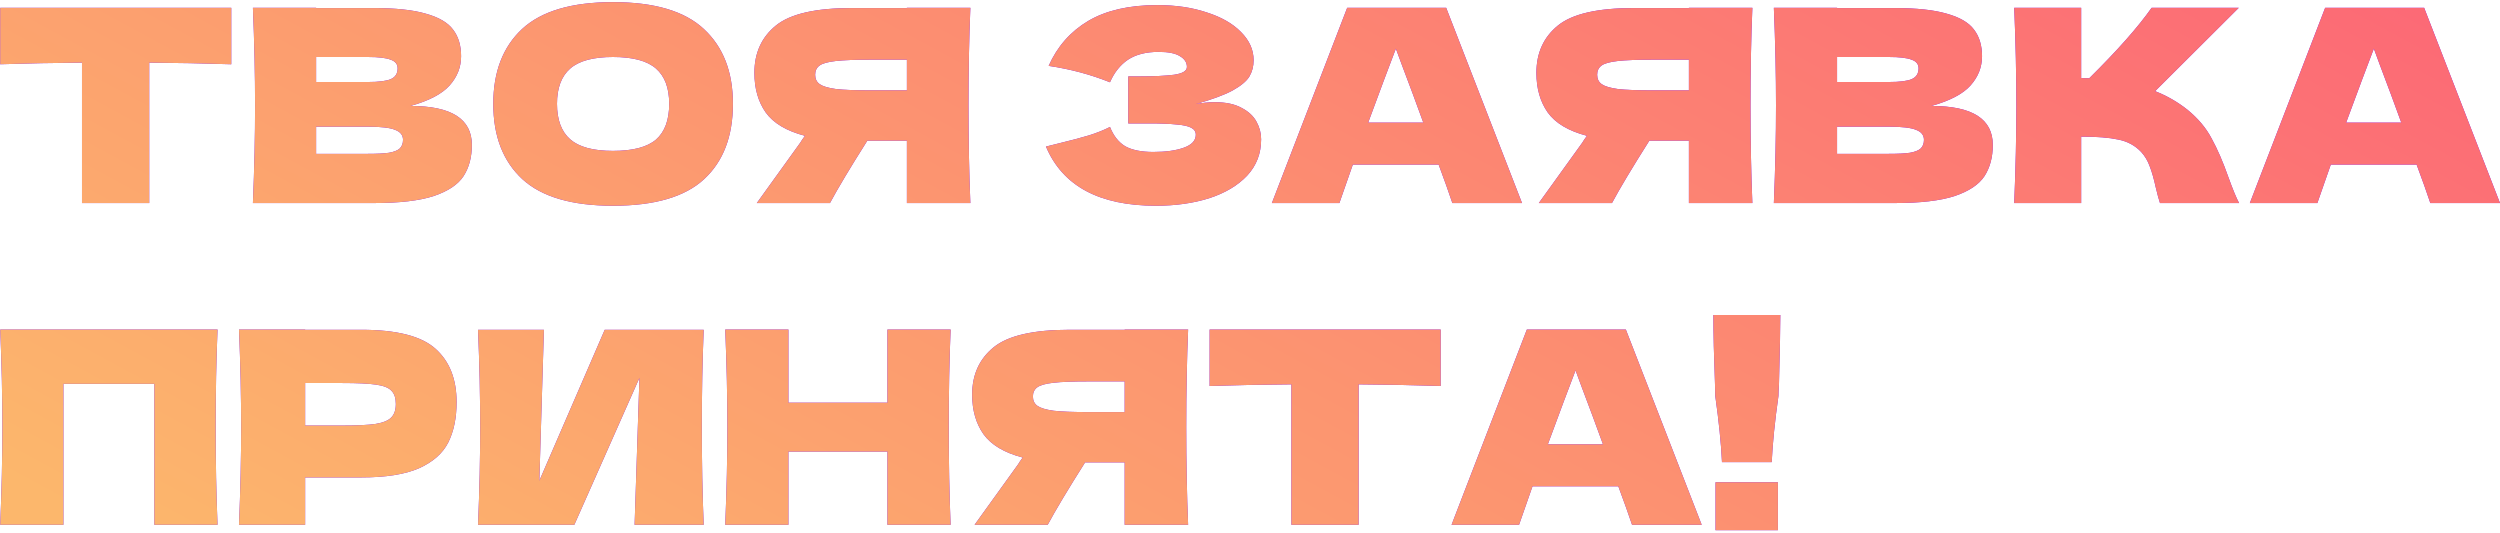
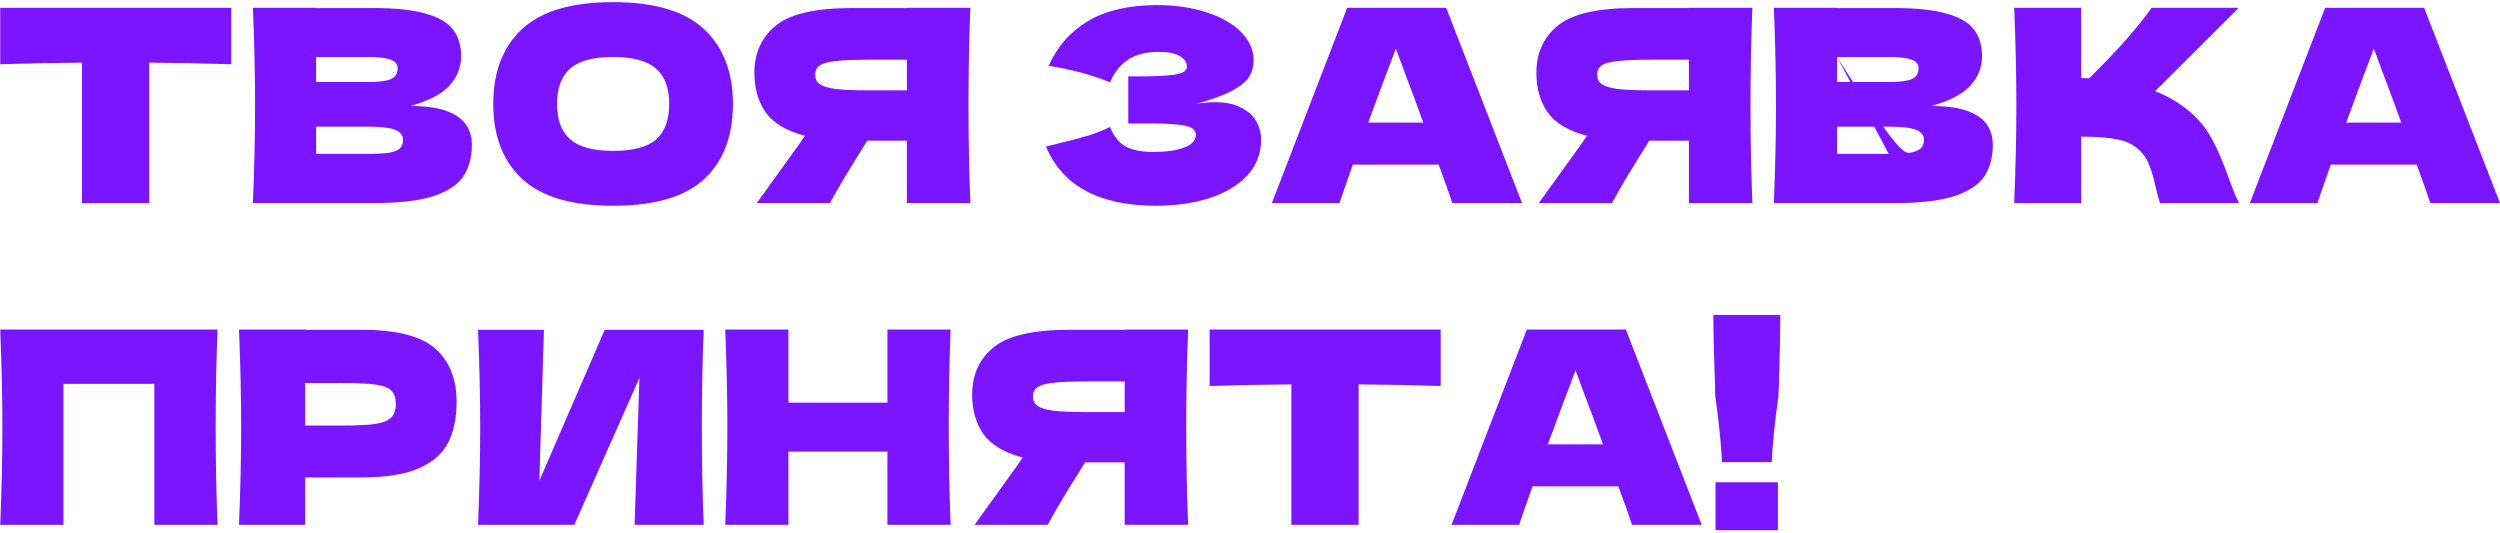
<svg xmlns="http://www.w3.org/2000/svg" width="948" height="202" viewBox="0 0 948 202" fill="none">
-   <path d="M87.698 24.368C77.022 24.028 66.652 23.824 56.588 23.756V77H31.088V23.756C20.956 23.824 10.62 24.028 0.08 24.368V2.948H87.698V24.368ZM155.676 40.178C171.18 40.178 178.932 45.108 178.932 54.968C178.932 59.592 177.878 63.536 175.77 66.8C173.662 69.996 169.888 72.512 164.448 74.348C159.008 76.116 151.46 77 141.804 77H95.904C96.448 63.808 96.72 51.466 96.72 39.974C96.72 28.482 96.448 16.14 95.904 2.948H119.874V3.05H141.6C150.032 3.05 156.662 3.764 161.49 5.192C166.386 6.552 169.82 8.558 171.792 11.21C173.832 13.862 174.852 17.228 174.852 21.308C174.852 25.456 173.39 29.162 170.466 32.426C167.61 35.622 162.68 38.206 155.676 40.178ZM119.874 21.614V31.1H139.458C143.674 31.1 146.598 30.726 148.23 29.978C149.93 29.23 150.78 27.87 150.78 25.898C150.78 24.334 149.896 23.246 148.128 22.634C146.428 21.954 143.538 21.614 139.458 21.614H119.874ZM139.458 58.334C142.994 58.334 145.68 58.198 147.516 57.926C149.42 57.586 150.78 57.042 151.596 56.294C152.412 55.478 152.82 54.39 152.82 53.03C152.82 51.262 151.834 50.004 149.862 49.256C147.958 48.44 144.49 48.032 139.458 48.032H119.874V58.334H139.458ZM232.437 78.02C216.865 78.02 205.407 74.654 198.063 67.922C190.719 61.122 187.047 51.602 187.047 39.362C187.047 27.258 190.685 17.806 197.961 11.006C205.305 4.206 216.797 0.806 232.437 0.806C248.145 0.806 259.637 4.206 266.913 11.006C274.257 17.806 277.929 27.258 277.929 39.362C277.929 51.67 274.291 61.19 267.015 67.922C259.739 74.654 248.213 78.02 232.437 78.02ZM232.437 57.212C239.985 57.212 245.425 55.784 248.757 52.928C252.089 50.004 253.755 45.482 253.755 39.362C253.755 33.378 252.089 28.924 248.757 26C245.425 23.076 239.985 21.614 232.437 21.614C224.957 21.614 219.551 23.076 216.219 26C212.887 28.924 211.221 33.378 211.221 39.362C211.221 45.414 212.887 49.902 216.219 52.826C219.551 55.75 224.957 57.212 232.437 57.212ZM367.965 2.948C367.489 14.44 367.251 26.782 367.251 39.974C367.251 53.166 367.489 65.508 367.965 77H343.893V53.336H328.899C322.439 63.536 317.713 71.424 314.721 77H286.977L303.501 54.05C303.841 53.438 304.419 52.588 305.235 51.5C298.231 49.664 293.267 46.706 290.343 42.626C287.487 38.546 286.059 33.548 286.059 27.632C286.059 20.084 288.779 14.1 294.219 9.68C299.659 5.26 309.247 3.05 322.983 3.05H343.893V2.948H367.965ZM343.893 34.262V22.634H330.123C324.275 22.634 319.855 22.804 316.863 23.144C313.871 23.484 311.831 24.062 310.743 24.878C309.655 25.694 309.111 26.85 309.111 28.346C309.111 29.91 309.689 31.1 310.845 31.916C312.001 32.732 314.041 33.344 316.965 33.752C319.957 34.092 324.343 34.262 330.123 34.262H343.893ZM453.441 39.464C455.889 38.988 458.303 38.75 460.683 38.75C464.831 38.75 468.197 39.464 470.781 40.892C473.433 42.252 475.337 44.02 476.493 46.196C477.649 48.304 478.227 50.514 478.227 52.826C478.227 58.198 476.459 62.788 472.923 66.596C469.387 70.336 464.593 73.192 458.541 75.164C452.489 77.068 445.757 78.02 438.345 78.02C416.857 78.02 402.951 70.54 396.627 55.58L402.339 54.152C406.555 53.132 410.125 52.18 413.049 51.296C416.041 50.344 418.659 49.29 420.903 48.134C422.263 51.534 424.201 53.982 426.717 55.478C429.301 56.906 432.837 57.62 437.325 57.62C442.085 57.62 445.961 57.076 448.953 55.988C451.945 54.9 453.441 53.268 453.441 51.092C453.441 49.936 452.863 49.052 451.707 48.44C450.551 47.828 448.715 47.42 446.199 47.216C443.683 46.944 440.147 46.808 435.591 46.808H427.839V28.958H432.531C437.699 28.958 441.915 28.754 445.179 28.346C448.443 27.87 450.075 26.884 450.075 25.388C450.075 23.688 449.191 22.328 447.423 21.308C445.723 20.22 443.037 19.676 439.365 19.676C434.605 19.676 430.729 20.662 427.737 22.634C424.813 24.606 422.535 27.462 420.903 31.202C413.627 28.278 405.875 26.204 397.647 24.98C400.911 17.636 405.909 11.958 412.641 7.946C419.441 3.934 428.179 1.928 438.855 1.928C445.791 1.928 452.013 2.846 457.521 4.682C463.097 6.45 467.449 8.932 470.577 12.128C473.773 15.324 475.371 18.894 475.371 22.838C475.371 25.15 474.827 27.224 473.739 29.06C472.651 30.828 470.509 32.596 467.313 34.364C464.117 36.064 459.493 37.764 453.441 39.464ZM550.735 77C549.443 73.124 547.709 68.262 545.533 62.414H512.995L507.895 77H482.293L510.853 2.948H548.389L577.153 77H550.735ZM539.719 46.502C537.135 39.362 534.483 32.222 531.763 25.082L529.315 18.452C526.935 24.64 523.433 33.99 518.809 46.502H539.719ZM664.502 2.948C664.026 14.44 663.788 26.782 663.788 39.974C663.788 53.166 664.026 65.508 664.502 77H640.43V53.336H625.436C618.976 63.536 614.25 71.424 611.258 77H583.514L600.038 54.05C600.378 53.438 600.956 52.588 601.772 51.5C594.768 49.664 589.804 46.706 586.88 42.626C584.024 38.546 582.596 33.548 582.596 27.632C582.596 20.084 585.316 14.1 590.756 9.68C596.196 5.26 605.784 3.05 619.52 3.05H640.43V2.948H664.502ZM640.43 34.262V22.634H626.66C620.812 22.634 616.392 22.804 613.4 23.144C610.408 23.484 608.368 24.062 607.28 24.878C606.192 25.694 605.648 26.85 605.648 28.346C605.648 29.91 606.226 31.1 607.382 31.916C608.538 32.732 610.578 33.344 613.502 33.752C616.494 34.092 620.88 34.262 626.66 34.262H640.43ZM732.415 40.178C747.919 40.178 755.671 45.108 755.671 54.968C755.671 59.592 754.617 63.536 752.509 66.8C750.401 69.996 746.627 72.512 741.187 74.348C735.747 76.116 728.199 77 718.543 77H672.643C673.187 63.808 673.459 51.466 673.459 39.974C673.459 28.482 673.187 16.14 672.643 2.948H696.613V3.05H718.339C726.771 3.05 733.401 3.764 738.229 5.192C743.125 6.552 746.559 8.558 748.531 11.21C750.571 13.862 751.591 17.228 751.591 21.308C751.591 25.456 750.129 29.162 747.205 32.426C744.349 35.622 739.419 38.206 732.415 40.178ZM696.613 21.614V31.1H716.197C720.413 31.1 723.337 30.726 724.969 29.978C726.669 29.23 727.519 27.87 727.519 25.898C727.519 24.334 726.635 23.246 724.867 22.634C723.167 21.954 720.277 21.614 716.197 21.614H696.613ZM716.197 58.334C719.733 58.334 722.419 58.198 724.255 57.926C726.159 57.586 727.519 57.042 728.335 56.294C729.151 55.478 729.559 54.39 729.559 53.03C729.559 51.262 728.573 50.004 726.601 49.256C724.697 48.44 721.229 48.032 716.197 48.032H696.613V58.334H716.197ZM829.473 41.606C833.485 44.87 836.545 48.508 838.653 52.52C840.829 56.464 842.937 61.326 844.977 67.106C846.677 71.798 848.037 75.096 849.057 77H819.069C818.661 75.844 818.117 73.838 817.437 70.982C816.757 67.854 816.009 65.236 815.193 63.128C814.445 61.02 813.357 59.184 811.929 57.62C809.617 55.172 806.727 53.608 803.259 52.928C799.859 52.18 795.167 51.806 789.183 51.806V77H763.785C764.329 63.808 764.601 51.466 764.601 39.974C764.601 28.482 764.329 16.14 763.785 2.948H789.183V29.57C789.863 29.638 790.883 29.672 792.243 29.672C802.851 19.2 810.739 10.292 815.907 2.948H848.955L817.233 34.568C821.721 36.336 825.801 38.682 829.473 41.606ZM921.581 77C920.289 73.124 918.555 68.262 916.379 62.414H883.841L878.741 77H853.139L881.699 2.948H919.235L947.999 77H921.581ZM910.565 46.502C907.981 39.362 905.329 32.222 902.609 25.082L900.161 18.452C897.781 24.64 894.279 33.99 889.655 46.502H910.565ZM82.496 124.948C82.02 136.44 81.782 148.782 81.782 161.974C81.782 175.166 82.02 187.508 82.496 199H58.526V145.552H24.05V199H0.08C0.624 185.808 0.896 173.466 0.896 161.974C0.896 150.482 0.624 138.14 0.08 124.948H82.496ZM136.933 125.05C150.465 125.05 159.883 127.464 165.187 132.292C170.491 137.052 173.143 143.784 173.143 152.488C173.143 158.472 172.089 163.572 169.981 167.788C167.873 171.936 164.167 175.2 158.863 177.58C153.559 179.892 146.249 181.048 136.933 181.048H115.717V199H90.625C91.169 185.808 91.441 173.466 91.441 161.974C91.441 150.482 91.169 138.14 90.625 124.948H115.717V125.05H136.933ZM129.793 161.362C135.437 161.362 139.653 161.158 142.441 160.75C145.297 160.274 147.269 159.458 148.357 158.302C149.513 157.146 150.091 155.446 150.091 153.202C150.091 150.958 149.547 149.292 148.459 148.204C147.439 147.048 145.501 146.266 142.645 145.858C139.857 145.45 135.573 145.246 129.793 145.246H115.717V161.362H129.793ZM206.259 125.05L204.525 182.272L229.311 125.05H266.847C266.371 136.542 266.133 148.85 266.133 161.974C266.133 175.166 266.371 187.508 266.847 199H240.633L242.469 143.308L217.785 199H181.269C181.813 185.808 182.085 173.466 182.085 161.974C182.085 150.55 181.813 138.242 181.269 125.05H206.259ZM360.478 124.948C360.002 136.44 359.764 148.782 359.764 161.974C359.764 175.166 360.002 187.508 360.478 199H336.508V171.256H298.972V199H275.002C275.546 185.808 275.818 173.466 275.818 161.974C275.818 150.482 275.546 138.14 275.002 124.948H298.972V152.692H336.508V124.948H360.478ZM450.541 124.948C450.065 136.44 449.827 148.782 449.827 161.974C449.827 175.166 450.065 187.508 450.541 199H426.469V175.336H411.475C405.015 185.536 400.289 193.424 397.297 199H369.553L386.077 176.05C386.417 175.438 386.995 174.588 387.811 173.5C380.807 171.664 375.843 168.706 372.919 164.626C370.063 160.546 368.635 155.548 368.635 149.632C368.635 142.084 371.355 136.1 376.795 131.68C382.235 127.26 391.823 125.05 405.559 125.05H426.469V124.948H450.541ZM426.469 156.262V144.634H412.699C406.851 144.634 402.431 144.804 399.439 145.144C396.447 145.484 394.407 146.062 393.319 146.878C392.231 147.694 391.687 148.85 391.687 150.346C391.687 151.91 392.265 153.1 393.421 153.916C394.577 154.732 396.617 155.344 399.541 155.752C402.533 156.092 406.919 156.262 412.699 156.262H426.469ZM546.3 146.368C535.624 146.028 525.254 145.824 515.19 145.756V199H489.69V145.756C479.558 145.824 469.222 146.028 458.682 146.368V124.948H546.3V146.368ZM618.868 199C617.576 195.124 615.842 190.262 613.666 184.414H581.128L576.028 199H550.426L578.986 124.948H616.522L645.286 199H618.868ZM607.852 168.502C605.268 161.362 602.616 154.222 599.896 147.082L597.448 140.452C595.068 146.64 591.566 155.99 586.942 168.502H607.852ZM675.106 119.44C675.106 123.996 674.936 132.734 674.596 145.654C674.46 147.694 674.392 149.19 674.392 150.142C673.032 159.73 672.182 168.094 671.842 175.234H652.972C652.632 168.094 651.782 159.73 650.422 150.142L650.32 145.654C649.912 135.182 649.708 126.444 649.708 119.44H675.106ZM674.188 201.04H650.524V182.884H674.188V201.04Z" fill="#7C15FF" />
-   <path d="M87.698 24.368C77.022 24.028 66.652 23.824 56.588 23.756V77H31.088V23.756C20.956 23.824 10.62 24.028 0.08 24.368V2.948H87.698V24.368ZM155.676 40.178C171.18 40.178 178.932 45.108 178.932 54.968C178.932 59.592 177.878 63.536 175.77 66.8C173.662 69.996 169.888 72.512 164.448 74.348C159.008 76.116 151.46 77 141.804 77H95.904C96.448 63.808 96.72 51.466 96.72 39.974C96.72 28.482 96.448 16.14 95.904 2.948H119.874V3.05H141.6C150.032 3.05 156.662 3.764 161.49 5.192C166.386 6.552 169.82 8.558 171.792 11.21C173.832 13.862 174.852 17.228 174.852 21.308C174.852 25.456 173.39 29.162 170.466 32.426C167.61 35.622 162.68 38.206 155.676 40.178ZM119.874 21.614V31.1H139.458C143.674 31.1 146.598 30.726 148.23 29.978C149.93 29.23 150.78 27.87 150.78 25.898C150.78 24.334 149.896 23.246 148.128 22.634C146.428 21.954 143.538 21.614 139.458 21.614H119.874ZM139.458 58.334C142.994 58.334 145.68 58.198 147.516 57.926C149.42 57.586 150.78 57.042 151.596 56.294C152.412 55.478 152.82 54.39 152.82 53.03C152.82 51.262 151.834 50.004 149.862 49.256C147.958 48.44 144.49 48.032 139.458 48.032H119.874V58.334H139.458ZM232.437 78.02C216.865 78.02 205.407 74.654 198.063 67.922C190.719 61.122 187.047 51.602 187.047 39.362C187.047 27.258 190.685 17.806 197.961 11.006C205.305 4.206 216.797 0.806 232.437 0.806C248.145 0.806 259.637 4.206 266.913 11.006C274.257 17.806 277.929 27.258 277.929 39.362C277.929 51.67 274.291 61.19 267.015 67.922C259.739 74.654 248.213 78.02 232.437 78.02ZM232.437 57.212C239.985 57.212 245.425 55.784 248.757 52.928C252.089 50.004 253.755 45.482 253.755 39.362C253.755 33.378 252.089 28.924 248.757 26C245.425 23.076 239.985 21.614 232.437 21.614C224.957 21.614 219.551 23.076 216.219 26C212.887 28.924 211.221 33.378 211.221 39.362C211.221 45.414 212.887 49.902 216.219 52.826C219.551 55.75 224.957 57.212 232.437 57.212ZM367.965 2.948C367.489 14.44 367.251 26.782 367.251 39.974C367.251 53.166 367.489 65.508 367.965 77H343.893V53.336H328.899C322.439 63.536 317.713 71.424 314.721 77H286.977L303.501 54.05C303.841 53.438 304.419 52.588 305.235 51.5C298.231 49.664 293.267 46.706 290.343 42.626C287.487 38.546 286.059 33.548 286.059 27.632C286.059 20.084 288.779 14.1 294.219 9.68C299.659 5.26 309.247 3.05 322.983 3.05H343.893V2.948H367.965ZM343.893 34.262V22.634H330.123C324.275 22.634 319.855 22.804 316.863 23.144C313.871 23.484 311.831 24.062 310.743 24.878C309.655 25.694 309.111 26.85 309.111 28.346C309.111 29.91 309.689 31.1 310.845 31.916C312.001 32.732 314.041 33.344 316.965 33.752C319.957 34.092 324.343 34.262 330.123 34.262H343.893ZM453.441 39.464C455.889 38.988 458.303 38.75 460.683 38.75C464.831 38.75 468.197 39.464 470.781 40.892C473.433 42.252 475.337 44.02 476.493 46.196C477.649 48.304 478.227 50.514 478.227 52.826C478.227 58.198 476.459 62.788 472.923 66.596C469.387 70.336 464.593 73.192 458.541 75.164C452.489 77.068 445.757 78.02 438.345 78.02C416.857 78.02 402.951 70.54 396.627 55.58L402.339 54.152C406.555 53.132 410.125 52.18 413.049 51.296C416.041 50.344 418.659 49.29 420.903 48.134C422.263 51.534 424.201 53.982 426.717 55.478C429.301 56.906 432.837 57.62 437.325 57.62C442.085 57.62 445.961 57.076 448.953 55.988C451.945 54.9 453.441 53.268 453.441 51.092C453.441 49.936 452.863 49.052 451.707 48.44C450.551 47.828 448.715 47.42 446.199 47.216C443.683 46.944 440.147 46.808 435.591 46.808H427.839V28.958H432.531C437.699 28.958 441.915 28.754 445.179 28.346C448.443 27.87 450.075 26.884 450.075 25.388C450.075 23.688 449.191 22.328 447.423 21.308C445.723 20.22 443.037 19.676 439.365 19.676C434.605 19.676 430.729 20.662 427.737 22.634C424.813 24.606 422.535 27.462 420.903 31.202C413.627 28.278 405.875 26.204 397.647 24.98C400.911 17.636 405.909 11.958 412.641 7.946C419.441 3.934 428.179 1.928 438.855 1.928C445.791 1.928 452.013 2.846 457.521 4.682C463.097 6.45 467.449 8.932 470.577 12.128C473.773 15.324 475.371 18.894 475.371 22.838C475.371 25.15 474.827 27.224 473.739 29.06C472.651 30.828 470.509 32.596 467.313 34.364C464.117 36.064 459.493 37.764 453.441 39.464ZM550.735 77C549.443 73.124 547.709 68.262 545.533 62.414H512.995L507.895 77H482.293L510.853 2.948H548.389L577.153 77H550.735ZM539.719 46.502C537.135 39.362 534.483 32.222 531.763 25.082L529.315 18.452C526.935 24.64 523.433 33.99 518.809 46.502H539.719ZM664.502 2.948C664.026 14.44 663.788 26.782 663.788 39.974C663.788 53.166 664.026 65.508 664.502 77H640.43V53.336H625.436C618.976 63.536 614.25 71.424 611.258 77H583.514L600.038 54.05C600.378 53.438 600.956 52.588 601.772 51.5C594.768 49.664 589.804 46.706 586.88 42.626C584.024 38.546 582.596 33.548 582.596 27.632C582.596 20.084 585.316 14.1 590.756 9.68C596.196 5.26 605.784 3.05 619.52 3.05H640.43V2.948H664.502ZM640.43 34.262V22.634H626.66C620.812 22.634 616.392 22.804 613.4 23.144C610.408 23.484 608.368 24.062 607.28 24.878C606.192 25.694 605.648 26.85 605.648 28.346C605.648 29.91 606.226 31.1 607.382 31.916C608.538 32.732 610.578 33.344 613.502 33.752C616.494 34.092 620.88 34.262 626.66 34.262H640.43ZM732.415 40.178C747.919 40.178 755.671 45.108 755.671 54.968C755.671 59.592 754.617 63.536 752.509 66.8C750.401 69.996 746.627 72.512 741.187 74.348C735.747 76.116 728.199 77 718.543 77H672.643C673.187 63.808 673.459 51.466 673.459 39.974C673.459 28.482 673.187 16.14 672.643 2.948H696.613V3.05H718.339C726.771 3.05 733.401 3.764 738.229 5.192C743.125 6.552 746.559 8.558 748.531 11.21C750.571 13.862 751.591 17.228 751.591 21.308C751.591 25.456 750.129 29.162 747.205 32.426C744.349 35.622 739.419 38.206 732.415 40.178ZM696.613 21.614V31.1H716.197C720.413 31.1 723.337 30.726 724.969 29.978C726.669 29.23 727.519 27.87 727.519 25.898C727.519 24.334 726.635 23.246 724.867 22.634C723.167 21.954 720.277 21.614 716.197 21.614H696.613ZM716.197 58.334C719.733 58.334 722.419 58.198 724.255 57.926C726.159 57.586 727.519 57.042 728.335 56.294C729.151 55.478 729.559 54.39 729.559 53.03C729.559 51.262 728.573 50.004 726.601 49.256C724.697 48.44 721.229 48.032 716.197 48.032H696.613V58.334H716.197ZM829.473 41.606C833.485 44.87 836.545 48.508 838.653 52.52C840.829 56.464 842.937 61.326 844.977 67.106C846.677 71.798 848.037 75.096 849.057 77H819.069C818.661 75.844 818.117 73.838 817.437 70.982C816.757 67.854 816.009 65.236 815.193 63.128C814.445 61.02 813.357 59.184 811.929 57.62C809.617 55.172 806.727 53.608 803.259 52.928C799.859 52.18 795.167 51.806 789.183 51.806V77H763.785C764.329 63.808 764.601 51.466 764.601 39.974C764.601 28.482 764.329 16.14 763.785 2.948H789.183V29.57C789.863 29.638 790.883 29.672 792.243 29.672C802.851 19.2 810.739 10.292 815.907 2.948H848.955L817.233 34.568C821.721 36.336 825.801 38.682 829.473 41.606ZM921.581 77C920.289 73.124 918.555 68.262 916.379 62.414H883.841L878.741 77H853.139L881.699 2.948H919.235L947.999 77H921.581ZM910.565 46.502C907.981 39.362 905.329 32.222 902.609 25.082L900.161 18.452C897.781 24.64 894.279 33.99 889.655 46.502H910.565ZM82.496 124.948C82.02 136.44 81.782 148.782 81.782 161.974C81.782 175.166 82.02 187.508 82.496 199H58.526V145.552H24.05V199H0.08C0.624 185.808 0.896 173.466 0.896 161.974C0.896 150.482 0.624 138.14 0.08 124.948H82.496ZM136.933 125.05C150.465 125.05 159.883 127.464 165.187 132.292C170.491 137.052 173.143 143.784 173.143 152.488C173.143 158.472 172.089 163.572 169.981 167.788C167.873 171.936 164.167 175.2 158.863 177.58C153.559 179.892 146.249 181.048 136.933 181.048H115.717V199H90.625C91.169 185.808 91.441 173.466 91.441 161.974C91.441 150.482 91.169 138.14 90.625 124.948H115.717V125.05H136.933ZM129.793 161.362C135.437 161.362 139.653 161.158 142.441 160.75C145.297 160.274 147.269 159.458 148.357 158.302C149.513 157.146 150.091 155.446 150.091 153.202C150.091 150.958 149.547 149.292 148.459 148.204C147.439 147.048 145.501 146.266 142.645 145.858C139.857 145.45 135.573 145.246 129.793 145.246H115.717V161.362H129.793ZM206.259 125.05L204.525 182.272L229.311 125.05H266.847C266.371 136.542 266.133 148.85 266.133 161.974C266.133 175.166 266.371 187.508 266.847 199H240.633L242.469 143.308L217.785 199H181.269C181.813 185.808 182.085 173.466 182.085 161.974C182.085 150.55 181.813 138.242 181.269 125.05H206.259ZM360.478 124.948C360.002 136.44 359.764 148.782 359.764 161.974C359.764 175.166 360.002 187.508 360.478 199H336.508V171.256H298.972V199H275.002C275.546 185.808 275.818 173.466 275.818 161.974C275.818 150.482 275.546 138.14 275.002 124.948H298.972V152.692H336.508V124.948H360.478ZM450.541 124.948C450.065 136.44 449.827 148.782 449.827 161.974C449.827 175.166 450.065 187.508 450.541 199H426.469V175.336H411.475C405.015 185.536 400.289 193.424 397.297 199H369.553L386.077 176.05C386.417 175.438 386.995 174.588 387.811 173.5C380.807 171.664 375.843 168.706 372.919 164.626C370.063 160.546 368.635 155.548 368.635 149.632C368.635 142.084 371.355 136.1 376.795 131.68C382.235 127.26 391.823 125.05 405.559 125.05H426.469V124.948H450.541ZM426.469 156.262V144.634H412.699C406.851 144.634 402.431 144.804 399.439 145.144C396.447 145.484 394.407 146.062 393.319 146.878C392.231 147.694 391.687 148.85 391.687 150.346C391.687 151.91 392.265 153.1 393.421 153.916C394.577 154.732 396.617 155.344 399.541 155.752C402.533 156.092 406.919 156.262 412.699 156.262H426.469ZM546.3 146.368C535.624 146.028 525.254 145.824 515.19 145.756V199H489.69V145.756C479.558 145.824 469.222 146.028 458.682 146.368V124.948H546.3V146.368ZM618.868 199C617.576 195.124 615.842 190.262 613.666 184.414H581.128L576.028 199H550.426L578.986 124.948H616.522L645.286 199H618.868ZM607.852 168.502C605.268 161.362 602.616 154.222 599.896 147.082L597.448 140.452C595.068 146.64 591.566 155.99 586.942 168.502H607.852ZM675.106 119.44C675.106 123.996 674.936 132.734 674.596 145.654C674.46 147.694 674.392 149.19 674.392 150.142C673.032 159.73 672.182 168.094 671.842 175.234H652.972C652.632 168.094 651.782 159.73 650.422 150.142L650.32 145.654C649.912 135.182 649.708 126.444 649.708 119.44H675.106ZM674.188 201.04H650.524V182.884H674.188V201.04Z" fill="url(#paint0_linear_39_19)" />
+   <path d="M87.698 24.368C77.022 24.028 66.652 23.824 56.588 23.756V77H31.088V23.756C20.956 23.824 10.62 24.028 0.08 24.368V2.948H87.698V24.368ZM155.676 40.178C171.18 40.178 178.932 45.108 178.932 54.968C178.932 59.592 177.878 63.536 175.77 66.8C173.662 69.996 169.888 72.512 164.448 74.348C159.008 76.116 151.46 77 141.804 77H95.904C96.448 63.808 96.72 51.466 96.72 39.974C96.72 28.482 96.448 16.14 95.904 2.948H119.874V3.05H141.6C150.032 3.05 156.662 3.764 161.49 5.192C166.386 6.552 169.82 8.558 171.792 11.21C173.832 13.862 174.852 17.228 174.852 21.308C174.852 25.456 173.39 29.162 170.466 32.426C167.61 35.622 162.68 38.206 155.676 40.178ZM119.874 21.614V31.1H139.458C143.674 31.1 146.598 30.726 148.23 29.978C149.93 29.23 150.78 27.87 150.78 25.898C150.78 24.334 149.896 23.246 148.128 22.634C146.428 21.954 143.538 21.614 139.458 21.614H119.874ZM139.458 58.334C142.994 58.334 145.68 58.198 147.516 57.926C149.42 57.586 150.78 57.042 151.596 56.294C152.412 55.478 152.82 54.39 152.82 53.03C152.82 51.262 151.834 50.004 149.862 49.256C147.958 48.44 144.49 48.032 139.458 48.032H119.874V58.334H139.458ZM232.437 78.02C216.865 78.02 205.407 74.654 198.063 67.922C190.719 61.122 187.047 51.602 187.047 39.362C187.047 27.258 190.685 17.806 197.961 11.006C205.305 4.206 216.797 0.806 232.437 0.806C248.145 0.806 259.637 4.206 266.913 11.006C274.257 17.806 277.929 27.258 277.929 39.362C277.929 51.67 274.291 61.19 267.015 67.922C259.739 74.654 248.213 78.02 232.437 78.02ZM232.437 57.212C239.985 57.212 245.425 55.784 248.757 52.928C252.089 50.004 253.755 45.482 253.755 39.362C253.755 33.378 252.089 28.924 248.757 26C245.425 23.076 239.985 21.614 232.437 21.614C224.957 21.614 219.551 23.076 216.219 26C212.887 28.924 211.221 33.378 211.221 39.362C211.221 45.414 212.887 49.902 216.219 52.826C219.551 55.75 224.957 57.212 232.437 57.212ZM367.965 2.948C367.489 14.44 367.251 26.782 367.251 39.974C367.251 53.166 367.489 65.508 367.965 77H343.893V53.336H328.899C322.439 63.536 317.713 71.424 314.721 77H286.977L303.501 54.05C303.841 53.438 304.419 52.588 305.235 51.5C298.231 49.664 293.267 46.706 290.343 42.626C287.487 38.546 286.059 33.548 286.059 27.632C286.059 20.084 288.779 14.1 294.219 9.68C299.659 5.26 309.247 3.05 322.983 3.05H343.893V2.948H367.965ZM343.893 34.262V22.634H330.123C324.275 22.634 319.855 22.804 316.863 23.144C313.871 23.484 311.831 24.062 310.743 24.878C309.655 25.694 309.111 26.85 309.111 28.346C309.111 29.91 309.689 31.1 310.845 31.916C312.001 32.732 314.041 33.344 316.965 33.752C319.957 34.092 324.343 34.262 330.123 34.262H343.893ZM453.441 39.464C455.889 38.988 458.303 38.75 460.683 38.75C464.831 38.75 468.197 39.464 470.781 40.892C473.433 42.252 475.337 44.02 476.493 46.196C477.649 48.304 478.227 50.514 478.227 52.826C478.227 58.198 476.459 62.788 472.923 66.596C469.387 70.336 464.593 73.192 458.541 75.164C452.489 77.068 445.757 78.02 438.345 78.02C416.857 78.02 402.951 70.54 396.627 55.58L402.339 54.152C406.555 53.132 410.125 52.18 413.049 51.296C416.041 50.344 418.659 49.29 420.903 48.134C422.263 51.534 424.201 53.982 426.717 55.478C429.301 56.906 432.837 57.62 437.325 57.62C442.085 57.62 445.961 57.076 448.953 55.988C451.945 54.9 453.441 53.268 453.441 51.092C453.441 49.936 452.863 49.052 451.707 48.44C450.551 47.828 448.715 47.42 446.199 47.216C443.683 46.944 440.147 46.808 435.591 46.808H427.839V28.958H432.531C437.699 28.958 441.915 28.754 445.179 28.346C448.443 27.87 450.075 26.884 450.075 25.388C450.075 23.688 449.191 22.328 447.423 21.308C445.723 20.22 443.037 19.676 439.365 19.676C434.605 19.676 430.729 20.662 427.737 22.634C424.813 24.606 422.535 27.462 420.903 31.202C413.627 28.278 405.875 26.204 397.647 24.98C400.911 17.636 405.909 11.958 412.641 7.946C419.441 3.934 428.179 1.928 438.855 1.928C445.791 1.928 452.013 2.846 457.521 4.682C463.097 6.45 467.449 8.932 470.577 12.128C473.773 15.324 475.371 18.894 475.371 22.838C475.371 25.15 474.827 27.224 473.739 29.06C472.651 30.828 470.509 32.596 467.313 34.364C464.117 36.064 459.493 37.764 453.441 39.464ZM550.735 77C549.443 73.124 547.709 68.262 545.533 62.414H512.995L507.895 77H482.293L510.853 2.948H548.389L577.153 77H550.735ZM539.719 46.502C537.135 39.362 534.483 32.222 531.763 25.082L529.315 18.452C526.935 24.64 523.433 33.99 518.809 46.502H539.719ZM664.502 2.948C664.026 14.44 663.788 26.782 663.788 39.974C663.788 53.166 664.026 65.508 664.502 77H640.43V53.336H625.436C618.976 63.536 614.25 71.424 611.258 77H583.514L600.038 54.05C600.378 53.438 600.956 52.588 601.772 51.5C594.768 49.664 589.804 46.706 586.88 42.626C584.024 38.546 582.596 33.548 582.596 27.632C582.596 20.084 585.316 14.1 590.756 9.68C596.196 5.26 605.784 3.05 619.52 3.05H640.43V2.948H664.502ZM640.43 34.262V22.634H626.66C620.812 22.634 616.392 22.804 613.4 23.144C610.408 23.484 608.368 24.062 607.28 24.878C606.192 25.694 605.648 26.85 605.648 28.346C605.648 29.91 606.226 31.1 607.382 31.916C608.538 32.732 610.578 33.344 613.502 33.752C616.494 34.092 620.88 34.262 626.66 34.262H640.43ZM732.415 40.178C747.919 40.178 755.671 45.108 755.671 54.968C755.671 59.592 754.617 63.536 752.509 66.8C750.401 69.996 746.627 72.512 741.187 74.348C735.747 76.116 728.199 77 718.543 77H672.643C673.187 63.808 673.459 51.466 673.459 39.974C673.459 28.482 673.187 16.14 672.643 2.948H696.613V3.05H718.339C726.771 3.05 733.401 3.764 738.229 5.192C743.125 6.552 746.559 8.558 748.531 11.21C750.571 13.862 751.591 17.228 751.591 21.308C751.591 25.456 750.129 29.162 747.205 32.426C744.349 35.622 739.419 38.206 732.415 40.178ZM696.613 21.614V31.1H716.197C720.413 31.1 723.337 30.726 724.969 29.978C726.669 29.23 727.519 27.87 727.519 25.898C727.519 24.334 726.635 23.246 724.867 22.634C723.167 21.954 720.277 21.614 716.197 21.614H696.613ZC719.733 58.334 722.419 58.198 724.255 57.926C726.159 57.586 727.519 57.042 728.335 56.294C729.151 55.478 729.559 54.39 729.559 53.03C729.559 51.262 728.573 50.004 726.601 49.256C724.697 48.44 721.229 48.032 716.197 48.032H696.613V58.334H716.197ZM829.473 41.606C833.485 44.87 836.545 48.508 838.653 52.52C840.829 56.464 842.937 61.326 844.977 67.106C846.677 71.798 848.037 75.096 849.057 77H819.069C818.661 75.844 818.117 73.838 817.437 70.982C816.757 67.854 816.009 65.236 815.193 63.128C814.445 61.02 813.357 59.184 811.929 57.62C809.617 55.172 806.727 53.608 803.259 52.928C799.859 52.18 795.167 51.806 789.183 51.806V77H763.785C764.329 63.808 764.601 51.466 764.601 39.974C764.601 28.482 764.329 16.14 763.785 2.948H789.183V29.57C789.863 29.638 790.883 29.672 792.243 29.672C802.851 19.2 810.739 10.292 815.907 2.948H848.955L817.233 34.568C821.721 36.336 825.801 38.682 829.473 41.606ZM921.581 77C920.289 73.124 918.555 68.262 916.379 62.414H883.841L878.741 77H853.139L881.699 2.948H919.235L947.999 77H921.581ZM910.565 46.502C907.981 39.362 905.329 32.222 902.609 25.082L900.161 18.452C897.781 24.64 894.279 33.99 889.655 46.502H910.565ZM82.496 124.948C82.02 136.44 81.782 148.782 81.782 161.974C81.782 175.166 82.02 187.508 82.496 199H58.526V145.552H24.05V199H0.08C0.624 185.808 0.896 173.466 0.896 161.974C0.896 150.482 0.624 138.14 0.08 124.948H82.496ZM136.933 125.05C150.465 125.05 159.883 127.464 165.187 132.292C170.491 137.052 173.143 143.784 173.143 152.488C173.143 158.472 172.089 163.572 169.981 167.788C167.873 171.936 164.167 175.2 158.863 177.58C153.559 179.892 146.249 181.048 136.933 181.048H115.717V199H90.625C91.169 185.808 91.441 173.466 91.441 161.974C91.441 150.482 91.169 138.14 90.625 124.948H115.717V125.05H136.933ZM129.793 161.362C135.437 161.362 139.653 161.158 142.441 160.75C145.297 160.274 147.269 159.458 148.357 158.302C149.513 157.146 150.091 155.446 150.091 153.202C150.091 150.958 149.547 149.292 148.459 148.204C147.439 147.048 145.501 146.266 142.645 145.858C139.857 145.45 135.573 145.246 129.793 145.246H115.717V161.362H129.793ZM206.259 125.05L204.525 182.272L229.311 125.05H266.847C266.371 136.542 266.133 148.85 266.133 161.974C266.133 175.166 266.371 187.508 266.847 199H240.633L242.469 143.308L217.785 199H181.269C181.813 185.808 182.085 173.466 182.085 161.974C182.085 150.55 181.813 138.242 181.269 125.05H206.259ZM360.478 124.948C360.002 136.44 359.764 148.782 359.764 161.974C359.764 175.166 360.002 187.508 360.478 199H336.508V171.256H298.972V199H275.002C275.546 185.808 275.818 173.466 275.818 161.974C275.818 150.482 275.546 138.14 275.002 124.948H298.972V152.692H336.508V124.948H360.478ZM450.541 124.948C450.065 136.44 449.827 148.782 449.827 161.974C449.827 175.166 450.065 187.508 450.541 199H426.469V175.336H411.475C405.015 185.536 400.289 193.424 397.297 199H369.553L386.077 176.05C386.417 175.438 386.995 174.588 387.811 173.5C380.807 171.664 375.843 168.706 372.919 164.626C370.063 160.546 368.635 155.548 368.635 149.632C368.635 142.084 371.355 136.1 376.795 131.68C382.235 127.26 391.823 125.05 405.559 125.05H426.469V124.948H450.541ZM426.469 156.262V144.634H412.699C406.851 144.634 402.431 144.804 399.439 145.144C396.447 145.484 394.407 146.062 393.319 146.878C392.231 147.694 391.687 148.85 391.687 150.346C391.687 151.91 392.265 153.1 393.421 153.916C394.577 154.732 396.617 155.344 399.541 155.752C402.533 156.092 406.919 156.262 412.699 156.262H426.469ZM546.3 146.368C535.624 146.028 525.254 145.824 515.19 145.756V199H489.69V145.756C479.558 145.824 469.222 146.028 458.682 146.368V124.948H546.3V146.368ZM618.868 199C617.576 195.124 615.842 190.262 613.666 184.414H581.128L576.028 199H550.426L578.986 124.948H616.522L645.286 199H618.868ZM607.852 168.502C605.268 161.362 602.616 154.222 599.896 147.082L597.448 140.452C595.068 146.64 591.566 155.99 586.942 168.502H607.852ZM675.106 119.44C675.106 123.996 674.936 132.734 674.596 145.654C674.46 147.694 674.392 149.19 674.392 150.142C673.032 159.73 672.182 168.094 671.842 175.234H652.972C652.632 168.094 651.782 159.73 650.422 150.142L650.32 145.654C649.912 135.182 649.708 126.444 649.708 119.44H675.106ZM674.188 201.04H650.524V182.884H674.188V201.04Z" fill="#7C15FF" />
  <defs>
    <linearGradient id="paint0_linear_39_19" x1="1158.42" y1="-169.838" x2="748.949" y2="585.797" gradientUnits="userSpaceOnUse">
      <stop stop-color="#FC477A" />
      <stop offset="1" stop-color="#FCB76C" />
    </linearGradient>
  </defs>
</svg>